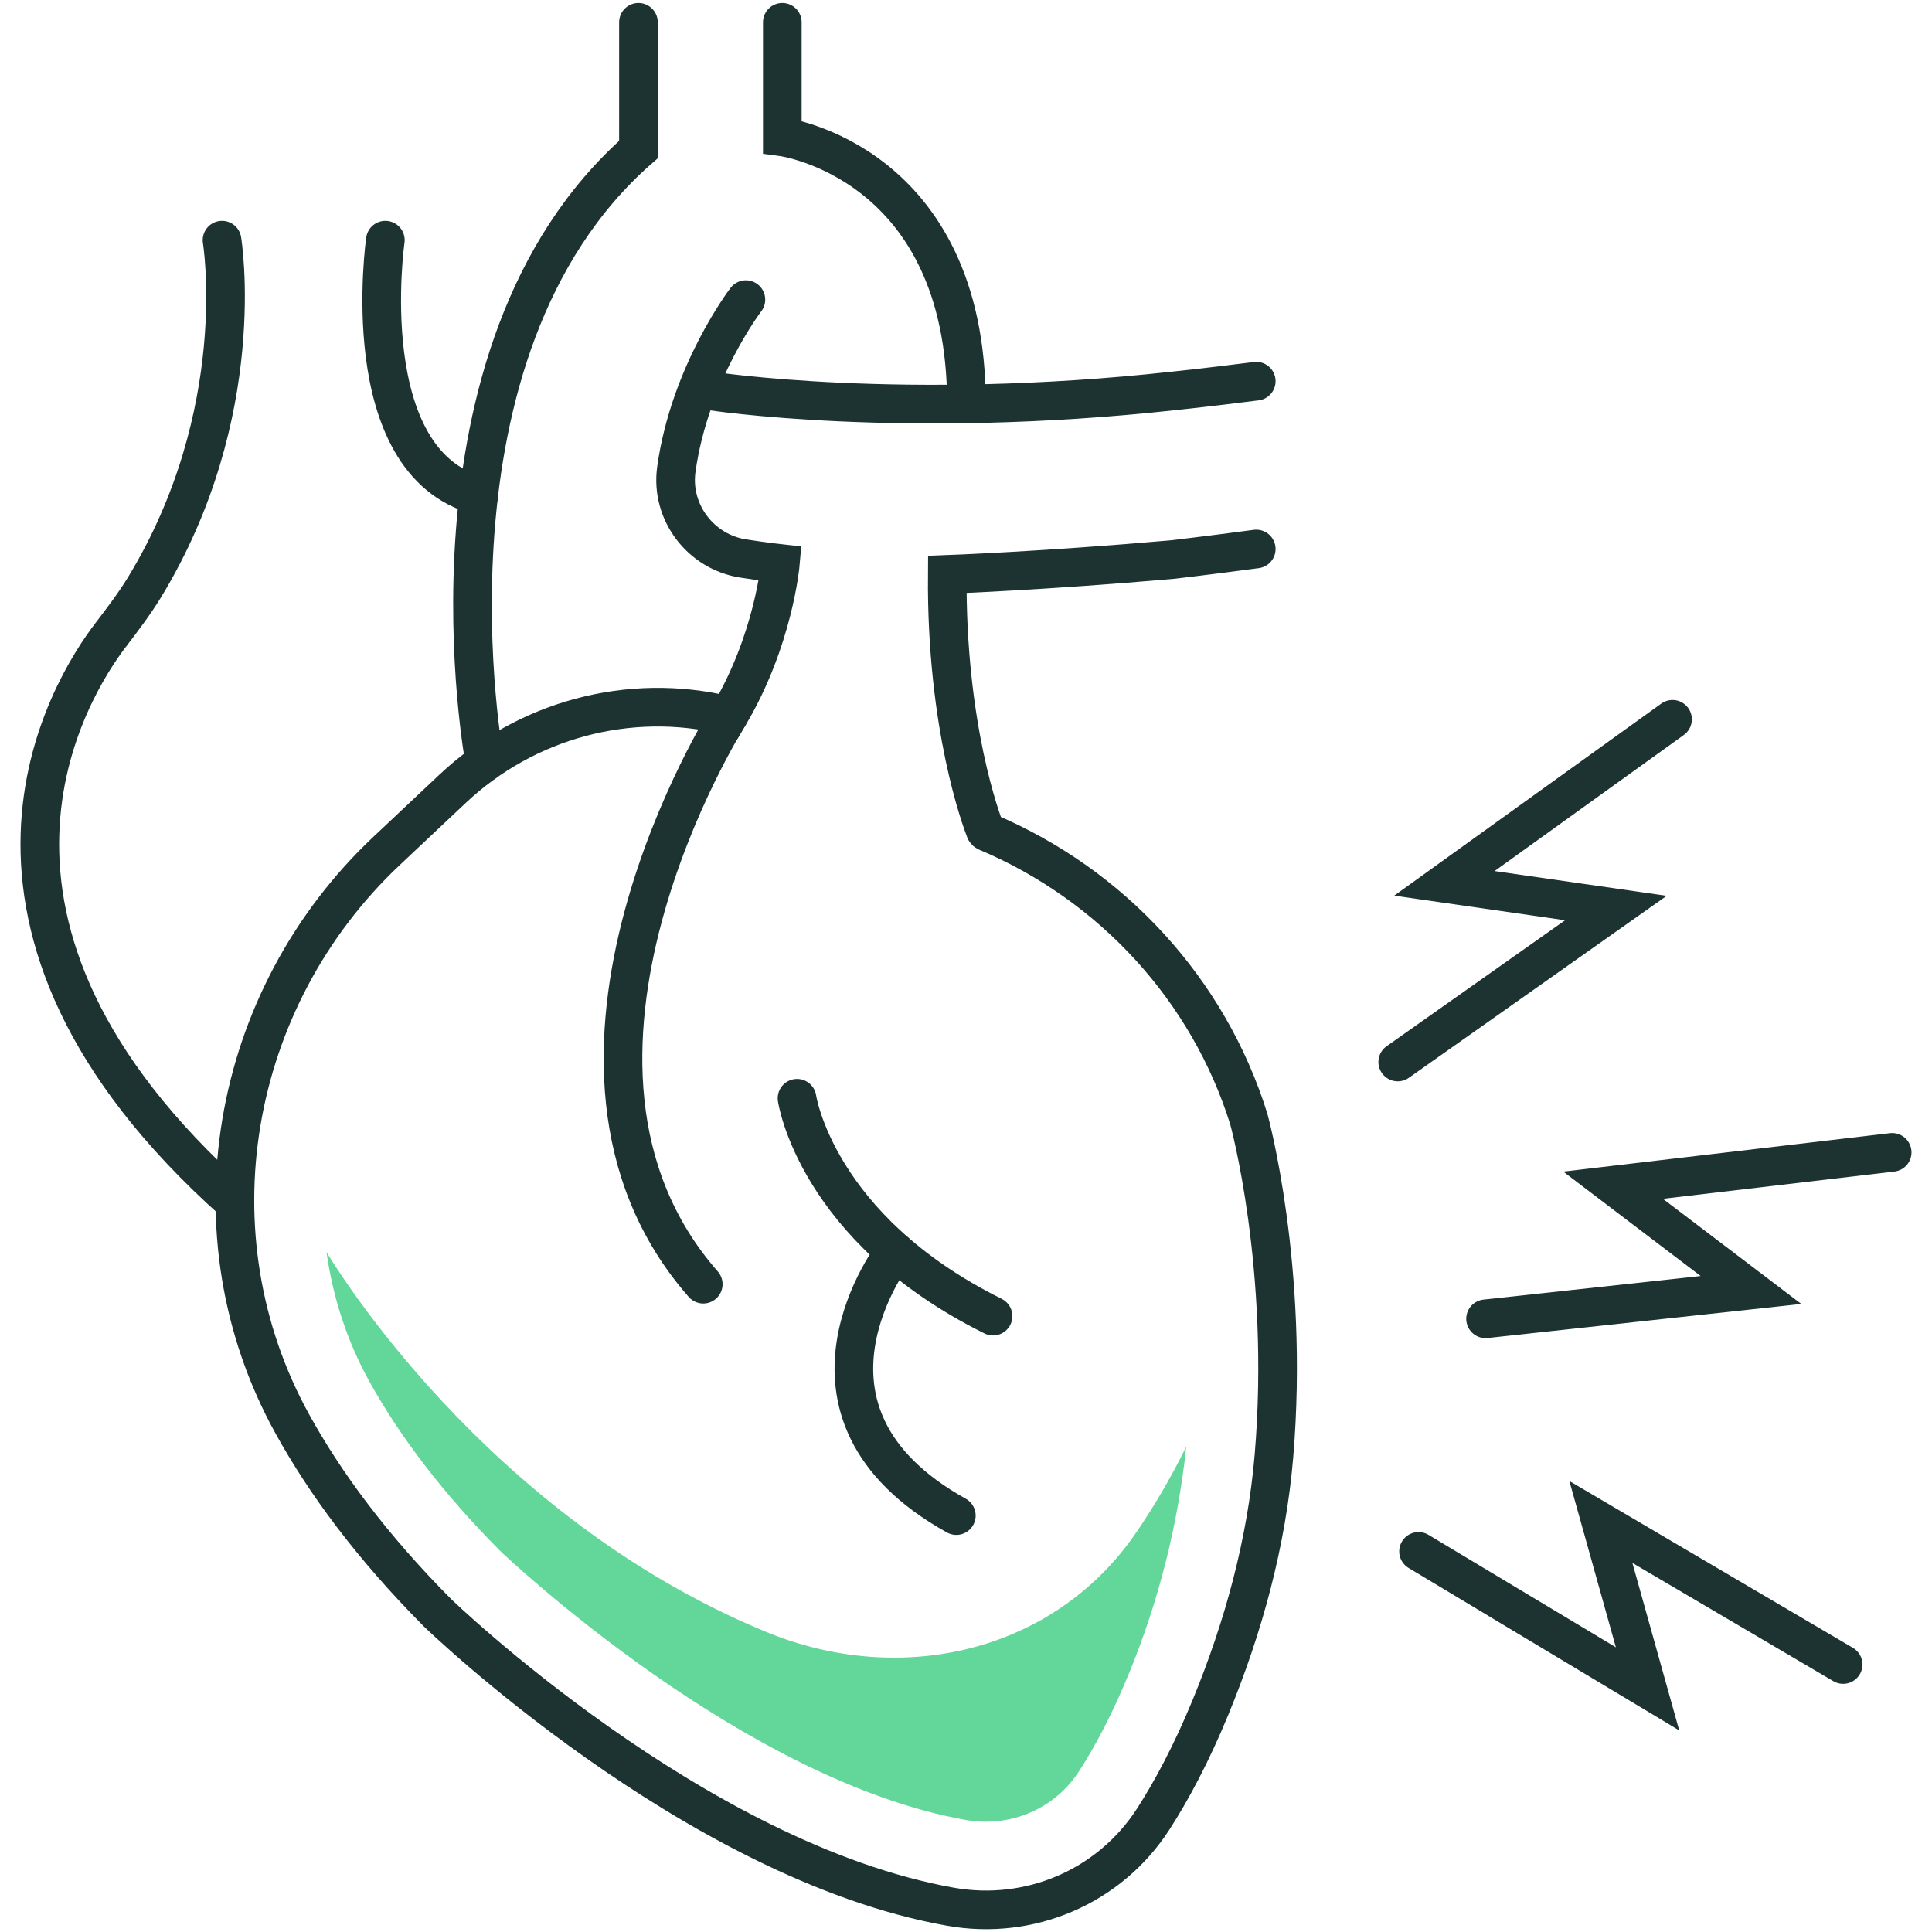
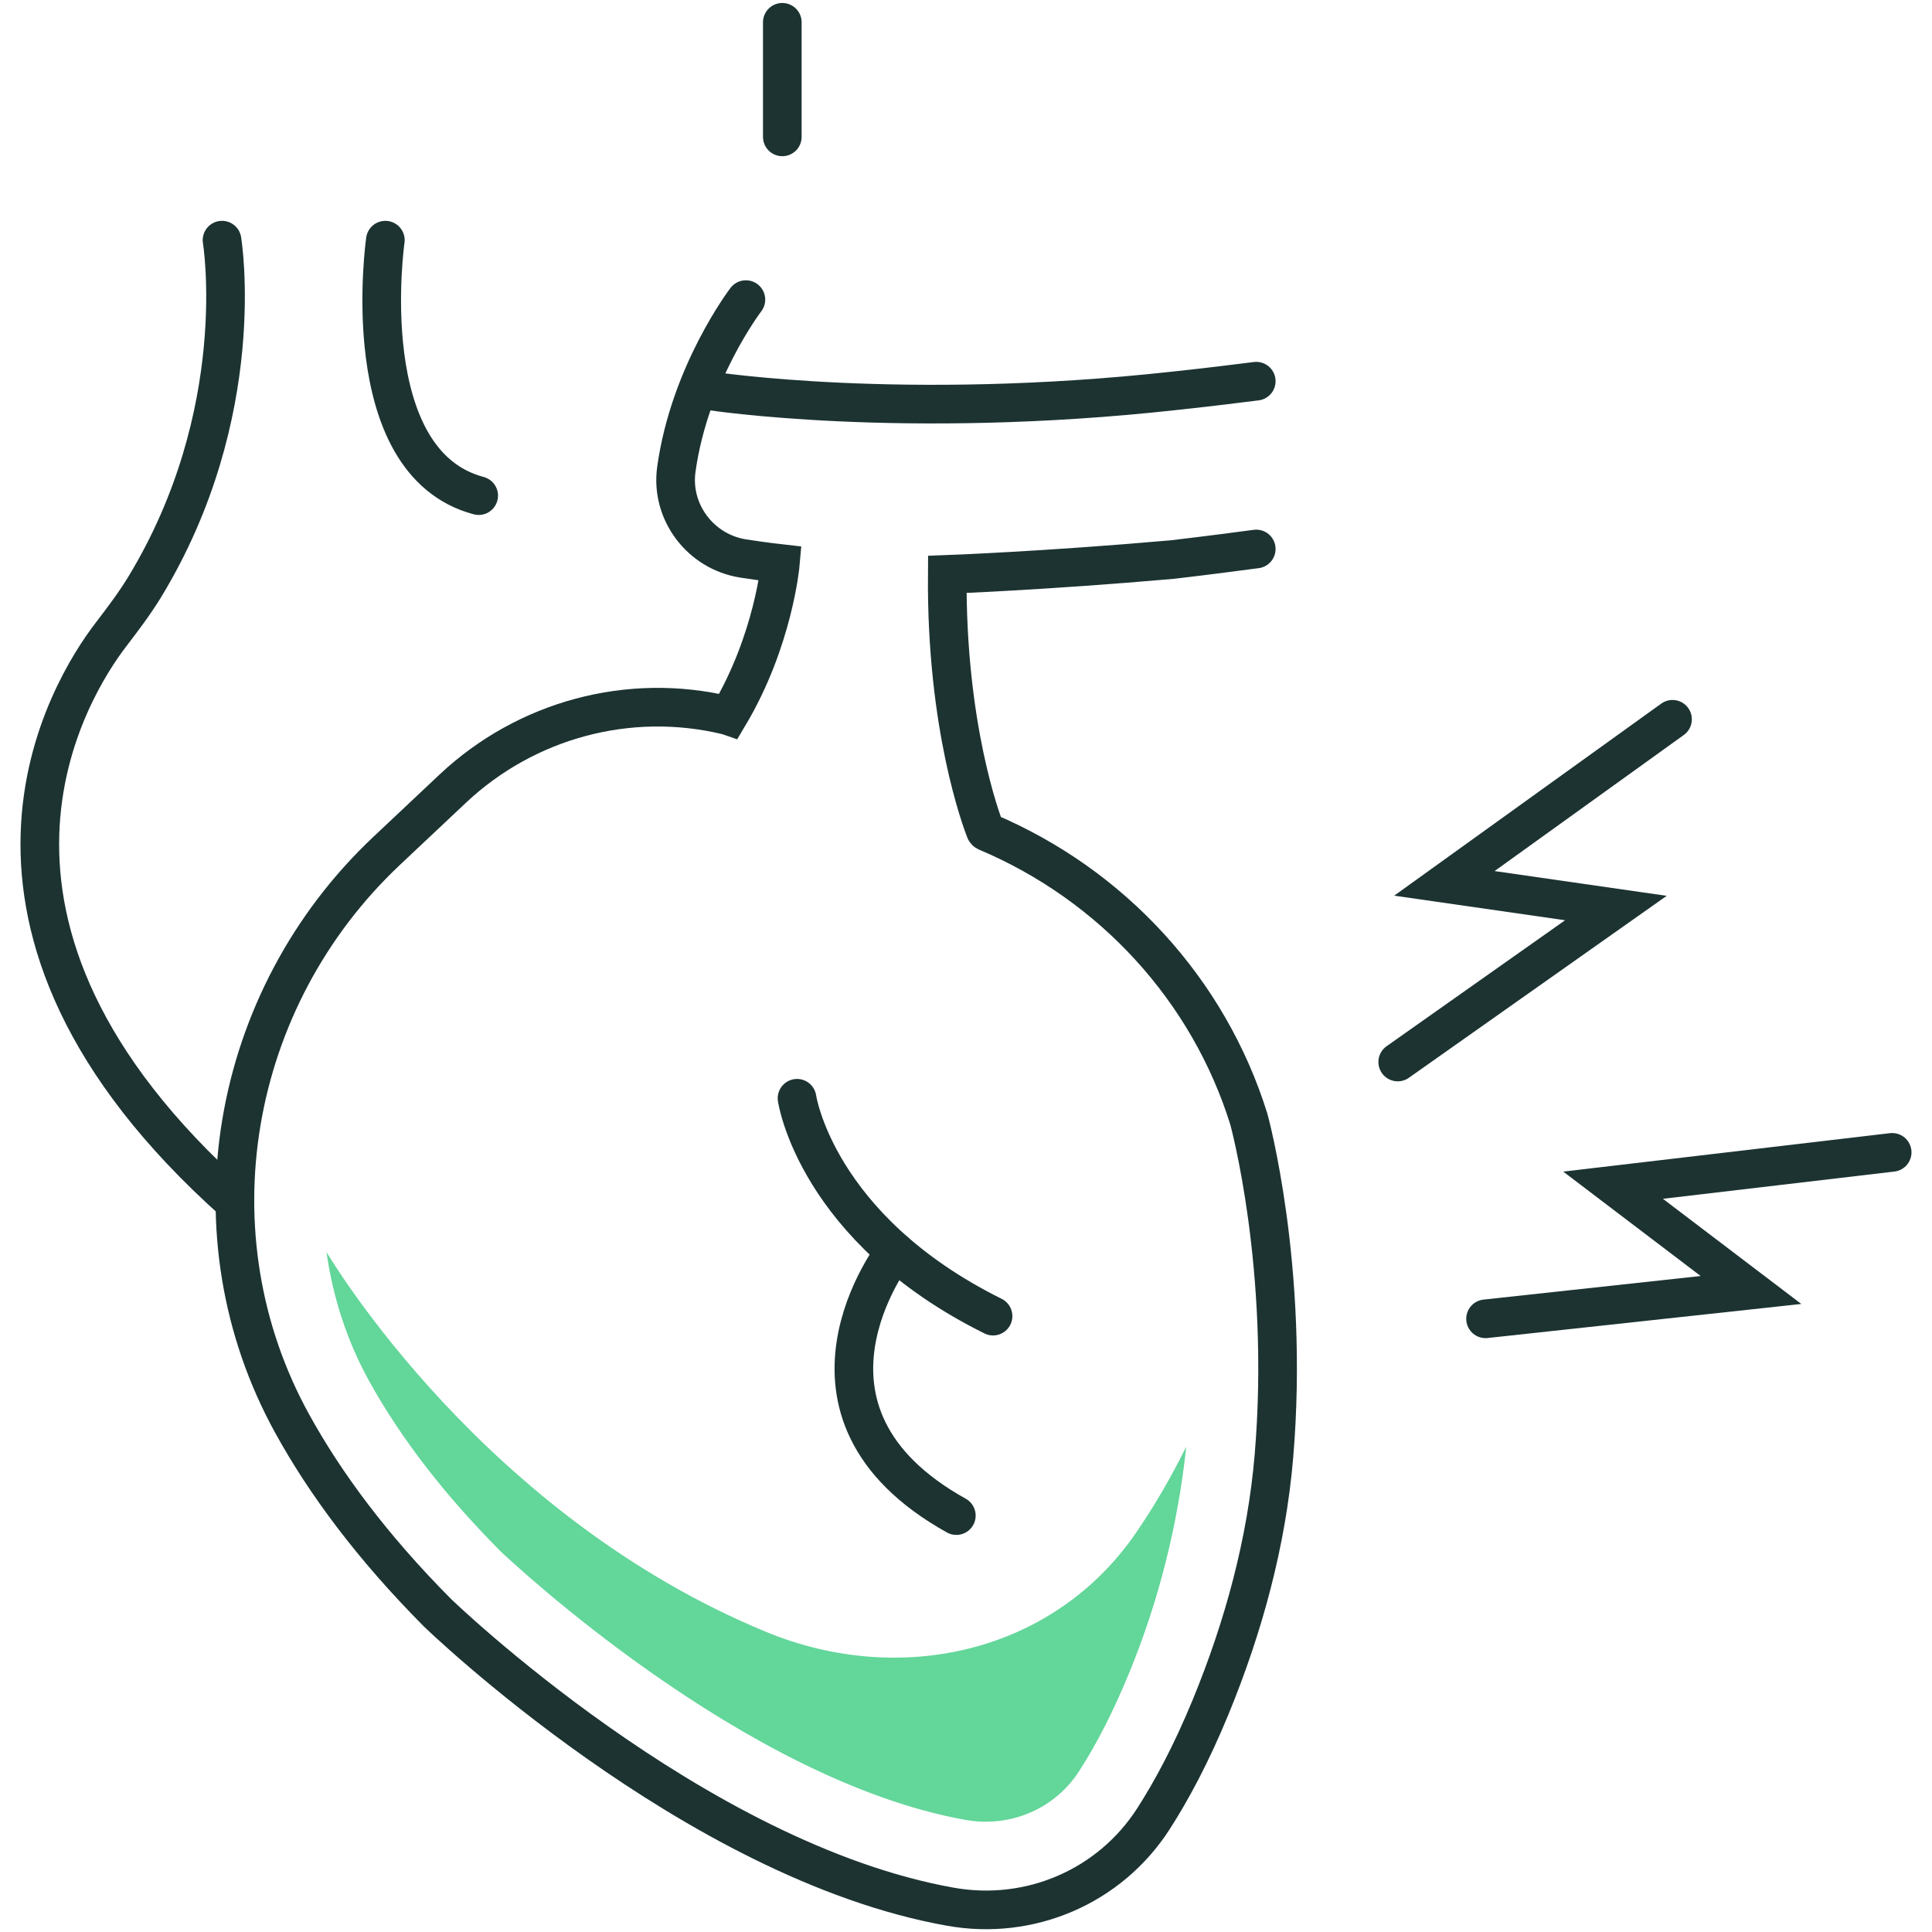
<svg xmlns="http://www.w3.org/2000/svg" width="150" height="150" viewBox="0 0 150 150" fill="none">
  <g clip-path="url(#clip0_1089_11932)">
    <path d="M55.131 30.346C55.131 30.346 70.096 32.665 91.154 30.346C91.154 30.346 93.531 30.104 97.535 29.596" stroke="#1C3332" stroke-width="3" stroke-miterlimit="10" stroke-linecap="round" />
-     <path d="M37.638 59.181C37.638 59.181 31.673 27.335 49.569 11.608V1.731" stroke="#1C3332" stroke-width="3" stroke-miterlimit="10" stroke-linecap="round" />
-     <path d="M60.738 1.731V10.627C60.738 10.627 75.035 12.531 75.035 31.373" stroke="#1C3332" stroke-width="3" stroke-miterlimit="10" stroke-linecap="round" />
+     <path d="M60.738 1.731V10.627" stroke="#1C3332" stroke-width="3" stroke-miterlimit="10" stroke-linecap="round" />
    <path d="M97.535 42.623C93.738 43.131 91.027 43.443 91.027 43.443C81.104 44.319 73.546 44.596 73.546 44.596C73.454 56.469 76.212 63.739 76.5 64.489C76.523 64.535 76.546 64.558 76.592 64.581C86.365 68.7 93.842 76.881 96.958 86.885C96.958 86.885 100.142 98.4 98.908 113.054C98.342 119.746 96.554 126.3 93.992 132.531C92.492 136.177 90.958 139.027 89.538 141.231C86.146 146.492 79.95 149.135 73.8 148.039C53.861 144.496 33.958 125.204 33.958 125.204C28.904 120.116 25.269 115.212 22.708 110.573C14.596 95.908 17.815 77.55 30.023 66.058L35.146 61.235C40.835 55.881 48.842 53.712 56.446 55.546C56.538 55.569 56.573 55.581 56.573 55.581C60.069 49.719 60.588 43.754 60.588 43.754C60.588 43.754 59.354 43.616 57.704 43.362C54.392 42.843 52.05 39.762 52.511 36.439C53.55 28.962 57.911 23.262 57.911 23.262" stroke="#1C3332" stroke-width="3" stroke-miterlimit="10" stroke-linecap="round" />
    <path d="M18.231 93.369C-6.069 71.723 5.388 53.469 8.631 49.246C9.531 48.069 10.431 46.881 11.204 45.623C19.465 32.066 17.238 18.646 17.238 18.646" stroke="#1C3332" stroke-width="3" stroke-miterlimit="10" stroke-linecap="round" />
    <path d="M29.919 18.646C29.919 18.646 27.439 35.896 37.165 38.481" stroke="#1C3332" stroke-width="3" stroke-miterlimit="10" stroke-linecap="round" />
    <path d="M61.881 85.269C61.881 85.269 63.335 95.354 77.1 102.184" stroke="#1C3332" stroke-width="3" stroke-miterlimit="10" stroke-linecap="round" />
-     <path d="M56.573 55.569C56.573 55.569 39.508 82.489 54.6 99.704" stroke="#1C3332" stroke-width="3" stroke-miterlimit="10" stroke-linecap="round" />
    <path d="M69.485 97.177C69.485 97.177 59.769 109.616 74.25 117.67" stroke="#1C3332" stroke-width="3" stroke-miterlimit="10" stroke-linecap="round" />
    <path d="M146.908 89.469L125.238 92.019L135.946 100.154L115.338 102.392" stroke="#1C3332" stroke-width="3" stroke-miterlimit="10" stroke-linecap="round" />
-     <path d="M143.1 129.231L124.292 118.166L127.915 131.123L110.135 120.45" stroke="#1C3332" stroke-width="3" stroke-miterlimit="10" stroke-linecap="round" />
    <path d="M129.854 55.846L112.142 68.584L125.458 70.5L108.519 82.454" stroke="#1C3332" stroke-width="3" stroke-miterlimit="10" stroke-linecap="round" />
    <path d="M38.735 120.323C39.681 121.223 57.761 138.231 74.977 141.3C75.496 141.392 76.015 141.438 76.535 141.438C79.454 141.438 82.188 139.996 83.781 137.515C85.154 135.392 86.458 132.831 87.658 129.911C89.954 124.327 91.454 118.408 92.1 112.315C90.865 114.819 89.561 117.011 88.246 118.938C81.877 128.296 69.958 131.019 59.492 126.704C37.546 117.658 25.754 97.869 25.35 97.211C25.835 100.673 26.919 104.077 28.673 107.25C31.096 111.623 34.477 116.019 38.735 120.311V120.323Z" fill="#63D69A" />
  </g>
  <defs>
    <clipPath id="clip0_1089_11932">
      <rect width="147.277" height="150" fill="white" transform="translate(1.362)" />
    </clipPath>
  </defs>
</svg>